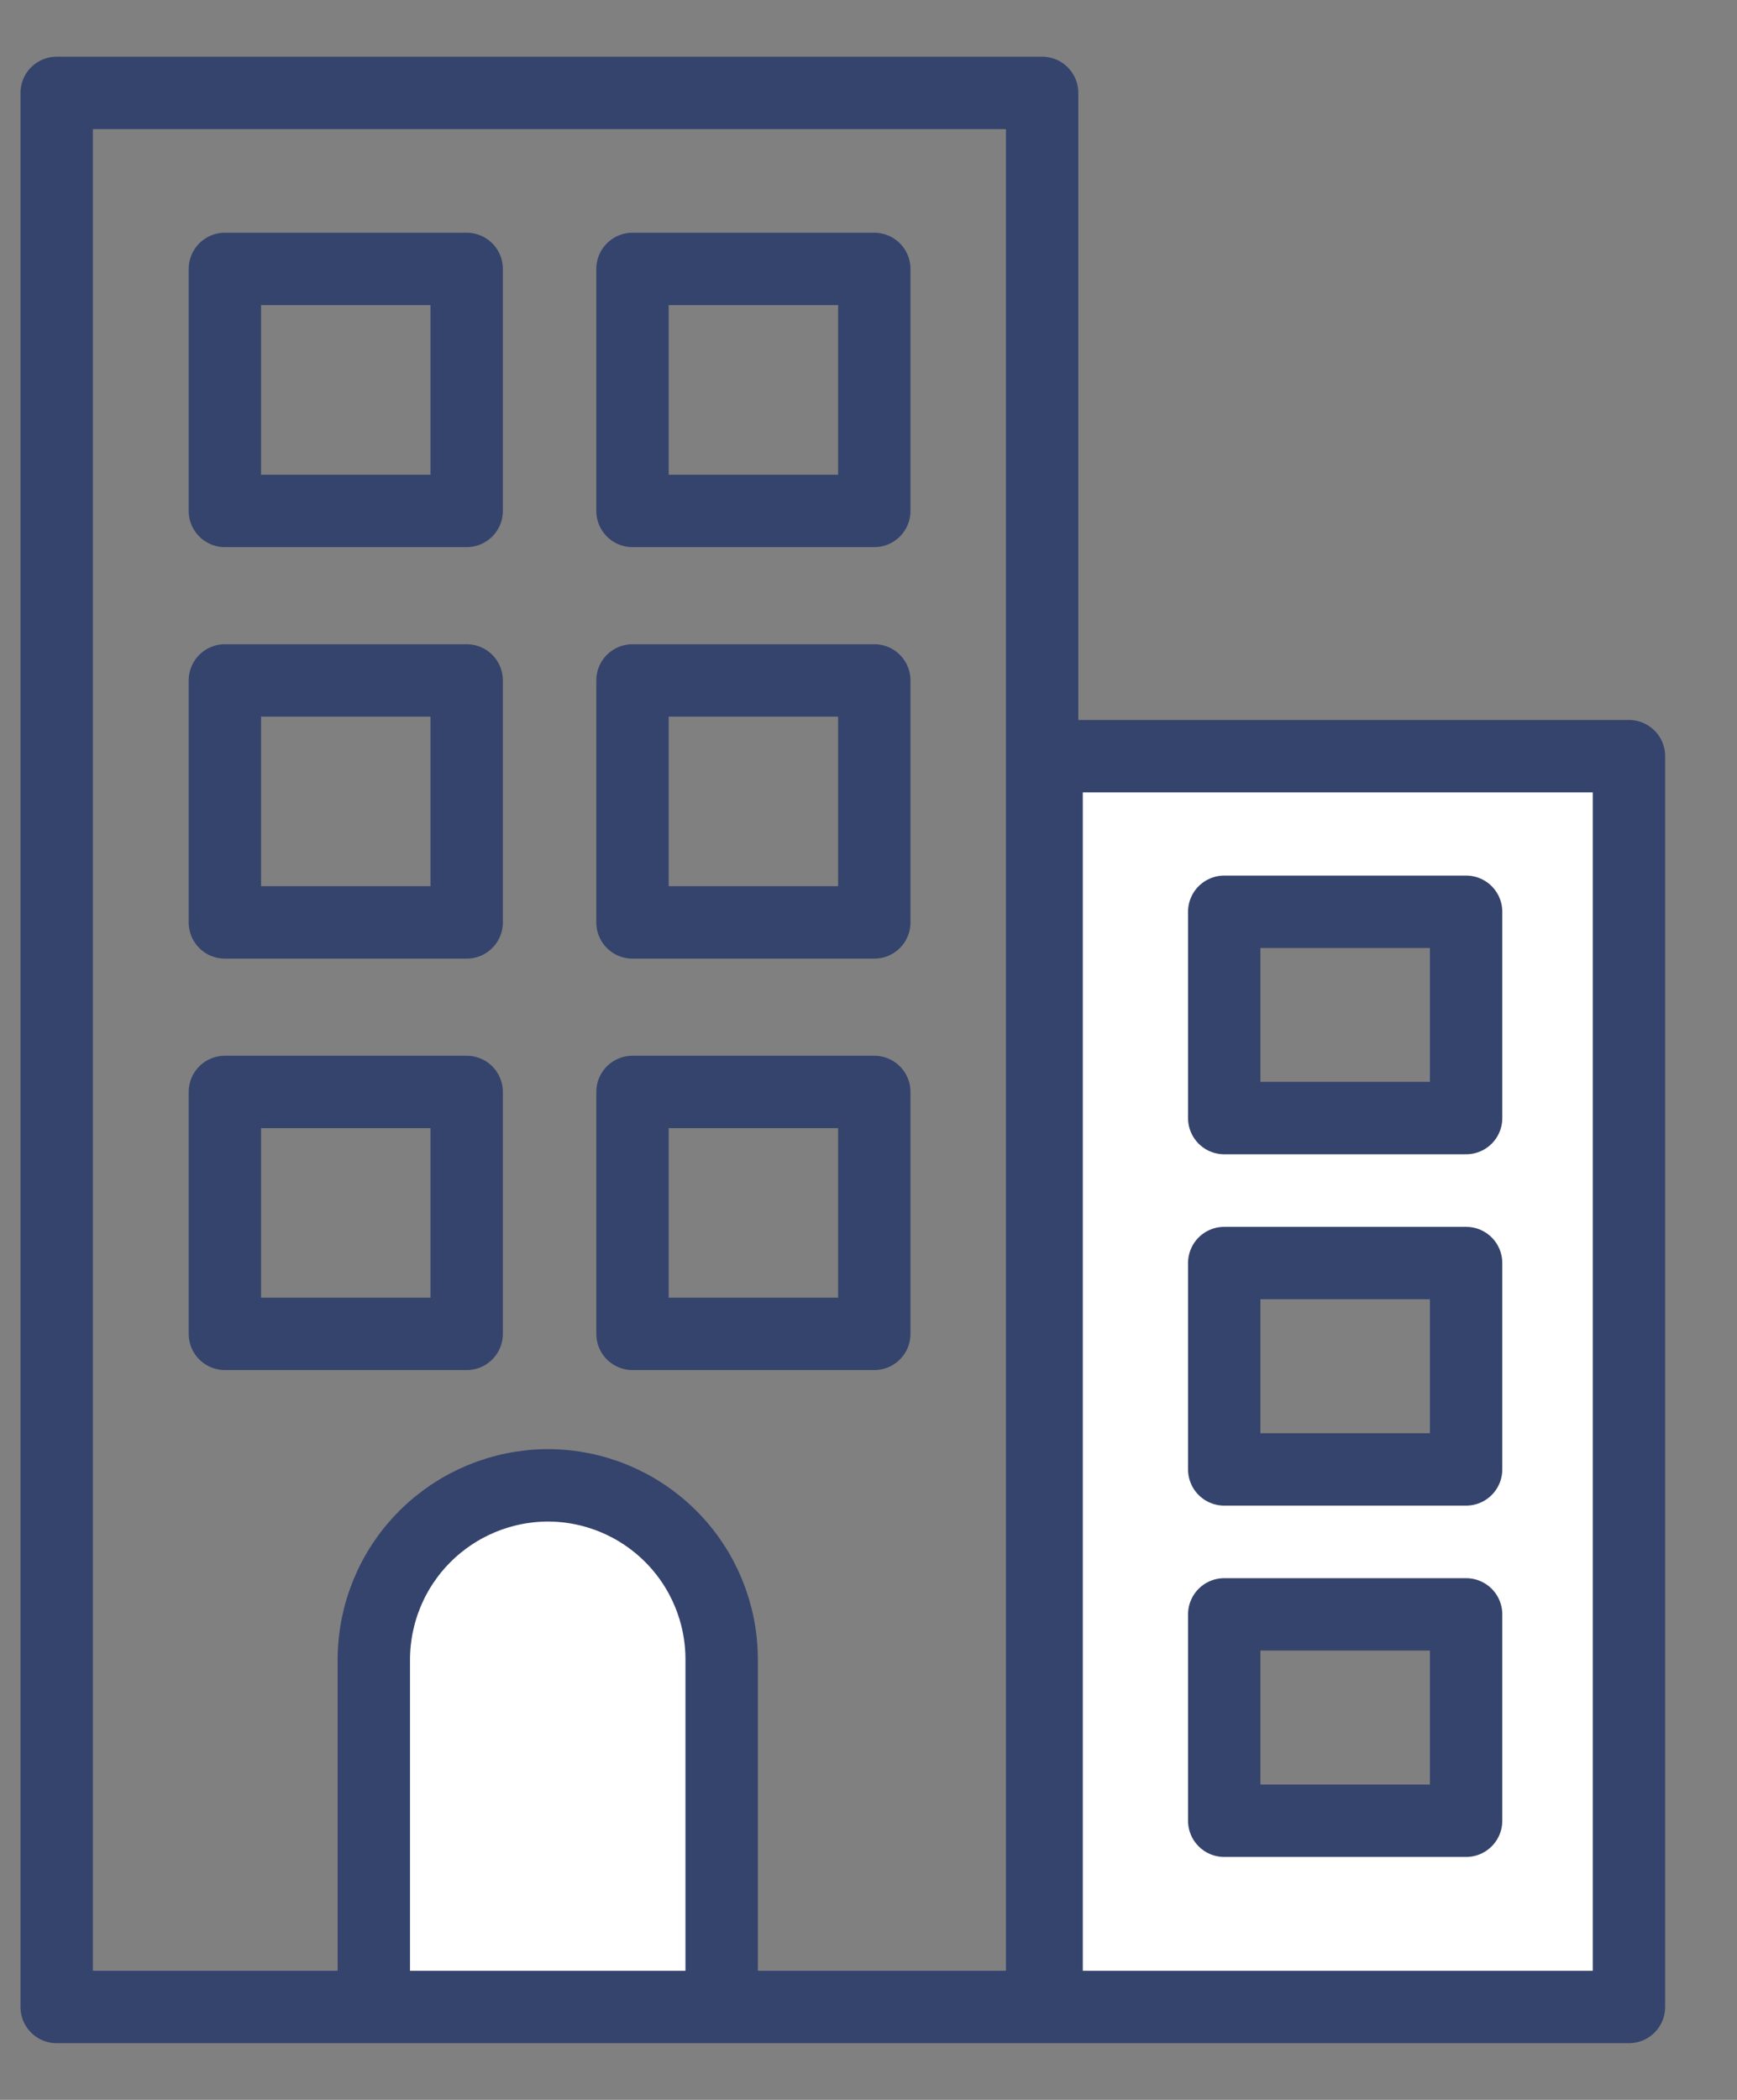
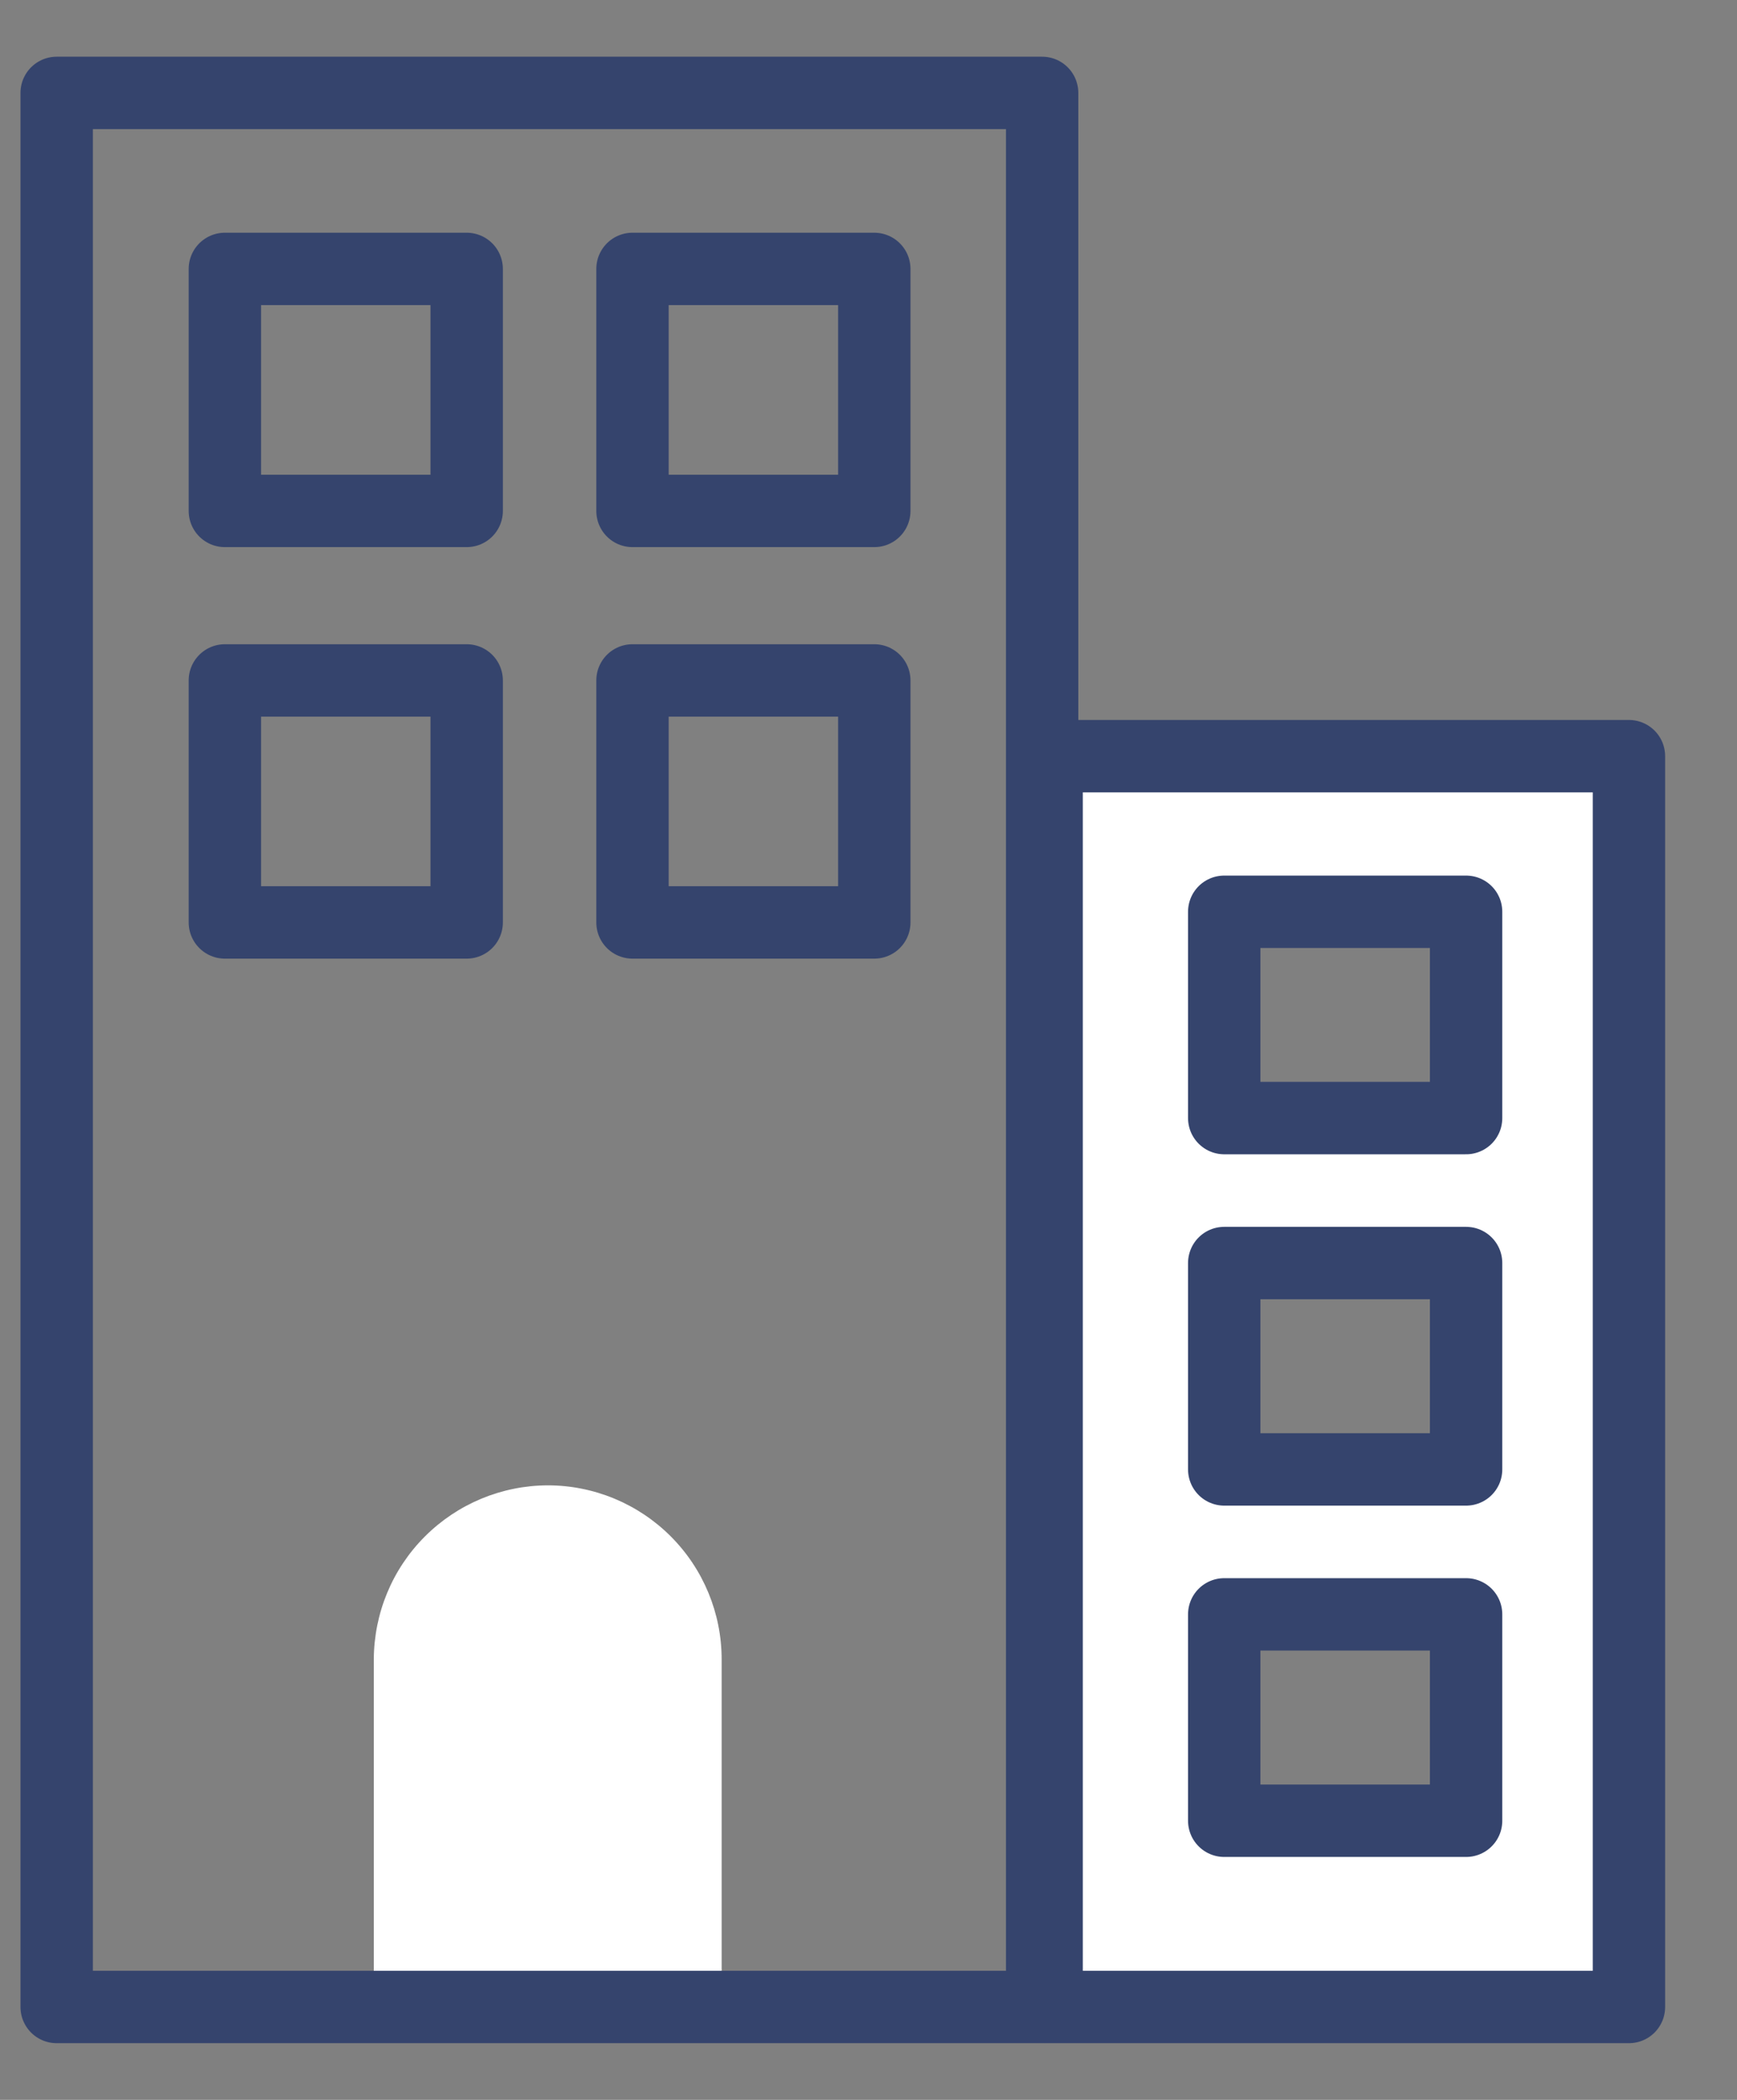
<svg xmlns="http://www.w3.org/2000/svg" width="24" height="29" viewBox="0 0 24 29" fill="none">
  <rect x="0" y="0" width="24" height="29" fill="#808080" stroke="none" />
  <path fill-rule="evenodd" clip-rule="evenodd" d="M14.461 10.443H22.507V27.717H14.461V10.443ZM16.915 22.295H20.257V25.144H16.915V22.295ZM20.257 17.443H16.915V20.293H20.257V17.443ZM16.915 12.592H20.257V15.441H16.915V12.592Z" fill="white" />
  <path d="M9.971 27.44V22.917C9.971 22.279 9.718 21.668 9.267 21.217C8.817 20.767 8.206 20.513 7.568 20.513C6.931 20.515 6.321 20.769 5.871 21.219C5.42 21.669 5.167 22.28 5.165 22.917V27.44" fill="white" />
-   <path d="M9.971 27.44V22.917C9.971 22.279 9.718 21.668 9.267 21.217C8.817 20.767 8.206 20.513 7.568 20.513V20.513C6.931 20.515 6.321 20.769 5.871 21.219C5.42 21.669 5.167 22.28 5.165 22.917V27.44" stroke="#35446D" stroke-linecap="round" stroke-linejoin="round" />
  <path d="M14.399 1.283H0.783V27.717H14.399V1.283Z" stroke="#35446D" stroke-linecap="round" stroke-linejoin="round" />
  <path d="M22.507 10.443H14.461V27.717H22.507V10.443Z" stroke="#35446D" stroke-linecap="round" stroke-linejoin="round" />
  <path d="M6.448 3.714H3.107V7.056H6.448V3.714Z" stroke="#35446D" stroke-linecap="round" stroke-linejoin="round" />
  <path d="M12.08 3.714H8.739V7.056H12.08V3.714Z" stroke="#35446D" stroke-linecap="round" stroke-linejoin="round" />
  <path d="M6.448 9.397H3.107V12.739H6.448V9.397Z" stroke="#35446D" stroke-linecap="round" stroke-linejoin="round" />
  <path d="M12.08 9.397H8.739V12.739H12.08V9.397Z" stroke="#35446D" stroke-linecap="round" stroke-linejoin="round" />
-   <path d="M6.448 15.08H3.107V18.421H6.448V15.08Z" stroke="#35446D" stroke-linecap="round" stroke-linejoin="round" />
-   <path d="M12.08 15.08H8.739V18.421H12.08V15.08Z" stroke="#35446D" stroke-linecap="round" stroke-linejoin="round" />
  <path d="M20.257 12.592H16.915V15.441H20.257V12.592Z" stroke="#35446D" stroke-linecap="round" stroke-linejoin="round" />
  <path d="M20.257 17.443H16.915V20.293H20.257V17.443Z" stroke="#35446D" stroke-linecap="round" stroke-linejoin="round" />
  <path d="M20.257 22.295H16.915V25.145H20.257V22.295Z" stroke="#35446D" stroke-linecap="round" stroke-linejoin="round" />
</svg>